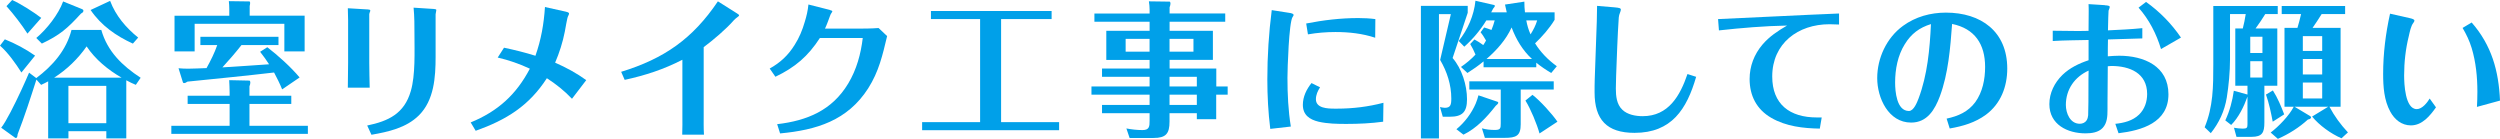
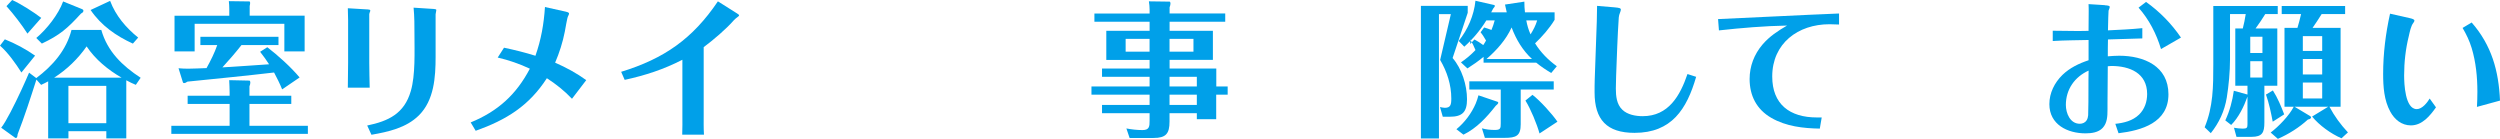
<svg xmlns="http://www.w3.org/2000/svg" id="_レイヤー_2" width="800.32" height="44.46" viewBox="0 0 800.32 44.46">
  <defs>
    <style>.cls-1{fill:#00a0e9;}</style>
  </defs>
  <g id="_文字">
    <g>
      <path class="cls-1" d="M11.23,17.81l-4.37,5.4c-1.83-2.87-4.28-6.34-6.86-8.6l1.55-2.02c3.38,1.36,6.67,3.1,9.68,5.22Zm1.93,9.35l-1.5-1.69c-1.88,5.88-3.81,11.84-6.02,17.53-.05,.75-.19,1.17-.56,1.17-.19,0-.28-.09-.47-.24L.38,40.89c.8-.99,1.88-2.87,3.01-5.03,2.3-4.37,4.84-10.01,5.92-12.6l2.3,1.74c5.26-3.95,9.63-8.93,11.28-15.42h9.54c1.97,6.91,6.72,11.47,12.6,15.32l-1.55,2.26c-1.03-.42-2.02-.89-3.05-1.46v18.61h-6.39v-2.3h-12.13v2.3h-6.49V26.04c-.7,.38-1.5,.8-2.26,1.13Zm.05-21.43l-4.42,5.03C6.91,7.85,4.46,4.65,2.07,1.97L3.9,0c2.82,1.27,6.91,3.9,9.31,5.73Zm13.02-2.82c.33,.14,.47,.24,.47,.56,0,.42-.38,.66-.75,.85-4.28,4.7-6.77,6.91-12.55,9.63l-1.79-1.79c3.38-2.82,7.1-7.57,8.6-11.7l6.02,2.44Zm12.69,21.95c-4.32-2.49-8.41-5.83-11.19-10.01-2.77,3.99-6.3,7.38-10.39,10.01h21.57Zm-4.89,2.63h-12.13v11.94h12.13v-11.94Zm10.2-15.46l-1.69,1.93c-5.36-2.44-10.15-5.78-13.54-10.76L35.25,.28c1.79,4.75,5.08,8.6,8.98,11.75Z" />
      <path class="cls-1" d="M73.51,29.56c0-1.32-.09-2.63-.14-3.9l6.44,.14c.28,0,.33,.47,.33,.66,0,.38-.14,.8-.28,1.17v3.01h13.39v2.63h-13.39v7h18.7v2.58H54.85v-2.58h18.66v-7h-13.44v-2.63h13.44v-1.08ZM97.52,5.03v11.42h-6.49V7.61h-28.72v8.84h-6.44V5.03h17.53V2.91c0-.85-.05-1.69-.14-2.54l6.58,.09c.23,0,.23,.38,.23,.52,0,.33-.05,.56-.14,.94v3.1h17.58Zm-26.32,16.54c4.93-.28,9.96-.66,14.94-.99-.89-1.36-1.83-2.68-2.87-4l2.3-1.46c3.34,2.54,7.66,6.44,10.34,9.68l-5.59,3.81c-.75-1.88-1.65-3.62-2.58-5.4-4.42,.52-8.88,.99-13.35,1.46-4.79,.52-9.59,.94-14.38,1.46-.56,.38-.8,.47-1.03,.47-.28,0-.38-.09-.47-.38l-1.36-4.37c1.03,.09,2.07,.14,3.1,.14,1.93,0,3.9-.14,5.87-.19,1.32-2.4,2.54-4.79,3.43-7.38h-5.4v-2.63h25v2.63h-11.84c-1.88,2.4-3.99,4.84-6.11,7.14Z" />
      <path class="cls-1" d="M117.69,3.01c.56,.05,.85,.09,.85,.38,0,.14-.05,.28-.14,.47-.09,.19-.19,.61-.19,.71v15.51c0,2.68,.09,5.31,.14,7.99h-7c.05-2.68,.09-5.36,.09-8.04V6.49c0-1.32-.05-2.58-.09-3.85l6.34,.38Zm21.24-.14c.56,.05,.75,.14,.75,.33,0,.14-.05,.33-.09,.56-.05,.24-.14,.71-.14,.8v13.63c0,6.49-.47,13.91-5.36,18.75-4.04,4-9.78,5.26-15.18,6.2l-1.36-2.96c6.81-1.41,11.89-3.81,13.96-11.04,1.5-5.08,1.17-12.69,1.17-18.09,0-2.82,0-5.73-.28-8.6l6.53,.42Z" />
      <path class="cls-1" d="M181.04,3.71c.23,.05,1.13,.24,1.13,.61,0,.23-.14,.56-.33,.89-.28,.47-.85,4.04-1.03,4.93-.66,3.38-1.74,6.77-3.1,9.92,3.52,1.55,6.86,3.34,9.96,5.59l-4.56,5.97c-2.4-2.54-5.12-4.7-8.04-6.58-5.73,8.88-13.02,13.35-22.79,16.83l-1.6-2.68c8.69-3.57,14.57-8.88,18.94-17.2-3.29-1.55-6.72-2.73-10.29-3.57l2.02-3.15c3.38,.71,6.77,1.55,10.06,2.58,1.83-5.22,2.68-10.1,3.05-15.6l6.58,1.46Z" />
      <path class="cls-1" d="M235.71,4.14c.71,.42,.89,.61,.89,.8,0,.14-.23,.33-.61,.61-.23,.19-.66,.47-.99,.85-2.58,2.96-6.58,6.34-9.73,8.69v21.62c0,2.11-.05,4.28,.09,6.39h-6.96c.09-2.12,.05-4.23,.05-6.34V19.13c-6.02,3.1-11.84,4.98-18.47,6.44l-1.13-2.58c13.77-4.23,22.89-10.57,30.97-22.56l5.88,3.71Z" />
-       <path class="cls-1" d="M265.65,3.2c.66,.19,.8,.28,.8,.42,0,.09-.09,.28-.23,.47-.23,.33-.33,.47-.52,1.03-.33,.89-.99,2.77-1.6,4.04h9.73c2.49,0,4.98,0,7.43-.19l2.73,2.58c-1.46,6.11-2.63,11.33-6.06,16.73-6.63,10.34-16.59,13.35-28.2,14.43l-.94-2.96c9.63-1.13,17.58-4.42,22.75-13.02,2.68-4.46,4.04-9.45,4.65-14.57h-13.72c-3.81,5.87-7.94,9.4-14.24,12.41l-1.83-2.63c3.38-1.88,5.92-4.23,7.99-7.57,1.46-2.26,2.49-4.79,3.24-7.38,.56-1.79,.99-3.67,1.17-5.55l6.86,1.74Z" />
-       <path class="cls-1" d="M320.49,39.1h18.56v2.58h-43.85v-2.58h18.56V6.11h-15.74V3.53h38.63v2.58h-16.17V39.1Z" />
      <path class="cls-1" d="M393.01,27.68v2.63h-3.67v7.85h-6.2v-1.93h-8.74v2.68c0,3.9-1.17,5.26-5.12,5.26h-7.66l-1.03-3.05c1.74,.33,3.43,.52,5.17,.52,2.21,0,2.26-1.22,2.26-3.01v-2.4h-15.23v-2.63h15.23v-3.29h-18.61v-2.63h18.61v-3.1h-15.23v-2.63h15.23v-2.77h-13.86V9.87h13.86v-2.91h-17.67v-2.63h17.67v-1.22c0-.89-.09-1.79-.23-2.68l6.63,.09c.23,0,.28,.47,.28,.66,0,.24-.14,.85-.28,1.17v1.97h17.81v2.63h-17.81v2.91h13.86v9.31h-13.86v2.77h14.95v5.73h3.67Zm-25-15.23h-7.66v4.09h7.66v-4.09Zm6.39,4.09h7.66v-4.09h-7.66v4.09Zm8.74,8.04h-8.74v3.1h8.74v-3.1Zm0,5.73h-8.74v3.29h8.74v-3.29Z" />
-       <path class="cls-1" d="M406.65,41.26c-.66-5.26-.94-10.57-.94-15.88,0-7.43,.47-14.8,1.41-22.14l5.45,.85c1.03,.14,1.55,.33,1.55,.75,0,.09-.14,.33-.33,.61-1.17,1.74-1.64,16.59-1.64,19.46,0,5.22,.24,10.43,1.08,15.6l-6.58,.75Zm15.93-13.3c-.75,1.17-1.32,2.4-1.32,3.81,0,2.87,3.67,3.01,6.02,3.01h.75c5.03,0,10.01-.61,14.85-1.88l-.09,6.06c-3.85,.52-7.8,.71-11.75,.71-2.96,0-6.02-.05-8.93-.71-2.91-.71-5.03-2.16-5.03-5.41,0-2.58,1.17-4.98,2.77-6.96l2.73,1.36Zm-4.42-20.44c5.5-1.08,11.04-1.74,16.68-1.74,1.83,0,3.62,.09,5.45,.33l-.05,5.97c-4.09-1.36-8.41-1.83-12.74-1.83-2.91,0-5.88,.24-8.79,.75l-.56-3.48Z" />
-       <path class="cls-1" d="M469.86,4.09l-4.84,14.48c2.96,3.43,4.61,8.69,4.61,13.21,0,4.09-1.5,5.59-5.5,5.59h-2.26l-.89-3.1c.42,.09,1.13,.24,1.55,.24,1.83,0,2.07-.99,2.07-2.96,0-4.42-1.36-8.6-3.57-12.36l3.43-14.66h-3.81V44.32h-5.78V1.88h14.99v2.21Zm2.58,29c.38-.89,.61-1.69,.85-2.58l6.11,2.07c.14,.05,.24,.19,.24,.33,0,.23-.52,.75-.8,.94-2.96,3.76-6.06,7.14-10.34,9.26l-2.26-1.74c2.63-2.16,4.84-5.08,6.2-8.27Zm-1.79-18.99l1.36-1.46c.99,.52,1.93,1.13,2.82,1.79,.33-.47,.61-.94,.89-1.46-.52-.89-1.08-1.83-1.74-2.63l1.13-1.55c.8,.23,1.6,.52,2.35,.8,.42-.99,.75-2.02,1.03-3.05h-2.68c-1.93,3.15-4.32,5.97-7.05,8.41l-1.79-1.83c2.91-3.67,4.89-8.18,5.36-12.88l5.97,1.36c.19,.05,.24,.19,.24,.33,0,.05-.05,.28-.56,.85-.23,.38-.42,.75-.61,1.17h4.98c-.19-.85-.38-1.69-.56-2.49l6.2-.94c0,1.17,.05,2.3,.19,3.43h9.49v2.4c-1.69,2.77-3.9,5.26-6.25,7.52,1.79,2.91,4.18,5.31,6.96,7.33l-1.79,2.16c-1.69-.99-3.29-2.07-4.79-3.29v1.46h-16.87v-1.88c-1.64,1.36-3.38,2.58-5.17,3.71l-2.07-1.93c1.69-1.17,3.24-2.44,4.65-3.95-.47-1.17-1.03-2.3-1.69-3.38Zm16.17,25.66c0,3.71-1.41,4.37-5.17,4.37h-6.3l-.94-3.05c1.32,.38,2.73,.52,4.09,.52,1.83,0,1.93-.47,1.93-2.12v-10.81h-10.06v-2.63h27.02v2.63h-10.57v11.09Zm3.62-20.87c-3.01-2.77-5.08-6.25-6.53-10.1-1.83,3.99-4.75,7.24-8.04,10.1h14.57Zm2.4,23.83c-.8-2.91-2.82-7.85-4.51-10.53l2.26-1.83c2.4,1.83,6.3,6.11,7.99,8.6l-5.73,3.76Zm-2.87-31.72c.89-1.41,1.65-2.87,2.12-4.46h-3.48c.28,1.55,.7,3.01,1.36,4.46Z" />
+       <path class="cls-1" d="M469.86,4.09l-4.84,14.48c2.96,3.43,4.61,8.69,4.61,13.21,0,4.09-1.5,5.59-5.5,5.59h-2.26l-.89-3.1c.42,.09,1.13,.24,1.55,.24,1.83,0,2.07-.99,2.07-2.96,0-4.42-1.36-8.6-3.57-12.36l3.43-14.66h-3.81V44.32h-5.78V1.88h14.99v2.21Zm2.58,29c.38-.89,.61-1.69,.85-2.58l6.11,2.07c.14,.05,.24,.19,.24,.33,0,.23-.52,.75-.8,.94-2.96,3.76-6.06,7.14-10.34,9.26l-2.26-1.74c2.63-2.16,4.84-5.08,6.2-8.27Zm-1.79-18.99l1.36-1.46c.99,.52,1.93,1.13,2.82,1.79,.33-.47,.61-.94,.89-1.46-.52-.89-1.08-1.83-1.74-2.63l1.13-1.55c.8,.23,1.6,.52,2.35,.8,.42-.99,.75-2.02,1.03-3.05h-2.68c-1.93,3.15-4.32,5.97-7.05,8.41l-1.79-1.83c2.91-3.67,4.89-8.18,5.36-12.88l5.97,1.36c.19,.05,.24,.19,.24,.33,0,.05-.05,.28-.56,.85-.23,.38-.42,.75-.61,1.17h4.98c-.19-.85-.38-1.69-.56-2.49l6.2-.94c0,1.17,.05,2.3,.19,3.43h9.49v2.4c-1.69,2.77-3.9,5.26-6.25,7.52,1.79,2.91,4.18,5.31,6.96,7.33l-1.79,2.16c-1.69-.99-3.29-2.07-4.79-3.29h-16.87v-1.88c-1.64,1.36-3.38,2.58-5.17,3.71l-2.07-1.93c1.69-1.17,3.24-2.44,4.65-3.95-.47-1.17-1.03-2.3-1.69-3.38Zm16.17,25.66c0,3.71-1.41,4.37-5.17,4.37h-6.3l-.94-3.05c1.32,.38,2.73,.52,4.09,.52,1.83,0,1.93-.47,1.93-2.12v-10.81h-10.06v-2.63h27.02v2.63h-10.57v11.09Zm3.62-20.87c-3.01-2.77-5.08-6.25-6.53-10.1-1.83,3.99-4.75,7.24-8.04,10.1h14.57Zm2.4,23.83c-.8-2.91-2.82-7.85-4.51-10.53l2.26-1.83c2.4,1.83,6.3,6.11,7.99,8.6l-5.73,3.76Zm-2.87-31.72c.89-1.41,1.65-2.87,2.12-4.46h-3.48c.28,1.55,.7,3.01,1.36,4.46Z" />
      <path class="cls-1" d="M542.99,24.58c-3.01,10.39-7.85,17.95-19.74,17.95-8.88,0-12.78-4.23-12.78-12.97,0-1.36,0-2.77,.05-4.14,.19-6.34,.47-12.41,.66-18.61,.05-1.64,.05-3.29,.09-4.93l5.59,.47c1.6,.14,2.02,.28,2.02,.75,0,.19-.14,.66-.28,.99-.19,.47-.33,.94-.38,1.46-.42,6.2-.61,12.45-.85,18.71-.05,1.36-.09,2.73-.09,4.09,0,2.35,.24,5.03,2.07,6.77,1.64,1.6,4.28,2.07,6.53,2.07,8.27,0,11.98-6.58,14.33-13.49l2.77,.89Z" />
      <path class="cls-1" d="M588.72,7.85c-1.03-.05-2.07-.09-3.05-.09-10.06,0-18.33,6.11-18.33,16.73,0,8.88,5.59,13.11,14.29,13.11h1.55l-.61,3.57c-5.31-.09-10.81-.71-15.51-3.43-4.75-2.73-6.96-7.14-6.96-12.46,0-4.09,1.46-7.9,4.14-11.04,2.21-2.58,4.93-4.37,7.85-6.06-7.28,.14-14.57,.75-21.81,1.55l-.28-3.62c12.92-.56,25.8-1.27,38.73-1.79v3.52Z" />
-       <path class="cls-1" d="M623.17,37.97c3.71-.8,6.86-2.16,9.17-5.26,2.35-3.24,3.15-7.38,3.15-11.28,0-7.28-3.29-12.27-10.57-13.77-.56,7.66-1.22,15.88-3.9,23.12-1.6,4.28-4.04,8.46-9.21,8.46-7.28,0-10.86-7.9-10.86-14.24s2.96-12.88,8.27-16.73c4-2.91,8.79-4.23,13.72-4.23,11.23,0,19.64,6.02,19.64,17.91,0,5.78-2.07,11.23-6.81,14.76-3.43,2.54-7.47,3.71-11.61,4.42l-.99-3.15Zm-13.39-23.83c-2.26,3.62-3.1,8.04-3.1,12.27,0,2.82,.47,9.12,4.42,9.12,1.55,0,2.63-2.82,3.1-4.04,2.82-7.52,3.57-15.74,3.95-23.78-3.67,1.13-6.34,3.1-8.37,6.44Z" />
      <path class="cls-1" d="M673.84,1.69c.99,.05,1.55,.14,1.55,.56,0,.14-.19,.75-.38,1.17-.05,1.08-.14,2.73-.19,6.3,3.67-.19,7.33-.33,11-.71v3.29c-3.67,.09-7.33,.24-11,.33-.05,1.79-.05,3.62-.05,5.4,1.17-.09,2.4-.19,3.62-.19,7.9,0,15.79,3.29,15.79,12.36s-8.55,11.56-15.98,12.45l-1.03-3.01c2.77-.28,5.59-.99,7.61-2.96,1.79-1.74,2.58-4.14,2.58-6.58,0-6.72-5.59-8.98-11.47-8.98-.38,0-.75,.05-1.13,.09-.05,3.99-.09,7.99-.09,11.98v1.93c0,2.07-.09,4.28-1.55,5.83-1.36,1.46-3.57,1.74-5.5,1.74-5.78,0-11.56-2.82-11.56-9.35,0-3.57,1.64-6.86,4.18-9.35,2.35-2.26,5.26-3.67,8.37-4.7v-6.49c-3.81,.09-7.66,.09-11.47,.33v-3.29c2.73,.05,5.45,.09,8.22,.09,1.08,0,2.16-.05,3.24-.05,0-2.07,.05-4.14,.05-6.16,0-.8,0-1.55-.05-2.4l5.22,.33Zm-12.5,31.91c0,2.63,1.36,6.02,4.46,6.02,.89,0,1.74-.38,2.21-1.13,.28-.47,.42-1.03,.47-1.6,.09-2.21,.09-6.25,.09-8.6,0-1.93,0-3.81,.05-5.69-4.46,2.02-7.28,6.02-7.28,11ZM687,.61c4.37,3.1,8.18,7,11.19,11.42l-6.39,3.67c-1.46-4.84-3.81-9.45-7.19-13.25l2.4-1.83Z" />
      <path class="cls-1" d="M715.58,27.45V9.12h2.4c.38-1.5,.71-3.05,.94-4.61h-5.03v14.43c0,4.09-.42,8.46-1.03,12.27-.71,4.37-2.49,8.13-5.12,11.42l-1.97-1.88c2.73-6.58,2.77-13.02,2.77-20.16V1.93h20.63v2.58h-4c-.99,1.6-2.02,3.15-3.1,4.61h6.96V27.45h-4.14v11.75c0,3.24-.66,4.61-4.14,4.61h-4.79l-.8-2.91c.94,.14,1.88,.28,2.82,.28,1.36,0,1.5-.33,1.5-1.46v-8.79c-1.13,3.15-2.82,6.67-5.22,9.07l-1.88-1.46c1.41-3.01,2.26-6.2,2.73-9.49l4.37,1.22v-2.82h-3.9Zm8.69-10.48v-5.22h-3.9v5.22h3.9Zm-3.9,2.63v5.22h3.9v-5.22h-3.9Zm10.86,17.01l-3.67,2.35c-.56-2.96-1.17-5.88-2.16-8.69l2.21-1.32c1.5,2.35,2.63,5.03,3.62,7.66Zm8.32,.56c.23,.14,.28,.28,.28,.42,0,.42-.61,.61-.99,.66-2.82,2.58-6.11,4.65-9.63,6.2l-2.3-2.02c2.49-1.88,5.97-5.45,7.38-8.27h-2.96V8.93h4.14c.42-1.46,.85-2.91,1.17-4.42h-6.2V1.93h20.3v2.58h-7.52c-.94,1.5-1.88,2.96-2.91,4.42h8.98v25.24h-3.57c1.6,3.01,3.52,5.64,5.92,8.22l-2.07,1.88c-3.38-1.46-7.1-4.14-9.4-6.96l5.17-3.15h-10.81l5.03,3.01Zm3.85-25.61h-6.2v4.75h6.2v-4.75Zm-6.2,7.33v4.94h6.2v-4.94h-6.2Zm0,7.52v5.12h6.2v-5.12h-6.2Z" />
      <path class="cls-1" d="M779.83,34.36c-1.93,2.73-4.42,5.78-8.04,5.78-2.96,0-5.22-1.88-6.58-4.37-2.02-3.67-2.3-8.04-2.3-12.12,0-6.49,.8-12.92,2.21-19.27l6.25,1.41c.89,.19,1.55,.42,1.55,.8,0,.23-.14,.47-.33,.71-.8,.99-1.17,2.96-1.46,4.23-1.03,4.14-1.5,8.37-1.5,12.64,0,2.54,.28,10.76,4.04,10.76,1.74,0,3.34-2.07,4.14-3.38l2.02,2.82Zm13.11-.14c.09-1.6,.14-3.24,.14-4.84,0-4.7-.47-9.49-1.83-14-.7-2.3-1.69-4.37-2.91-6.44l2.91-1.74c6.39,7.33,8.65,15.46,9.07,25l-7.38,2.02Z" />
    </g>
  </g>
</svg>